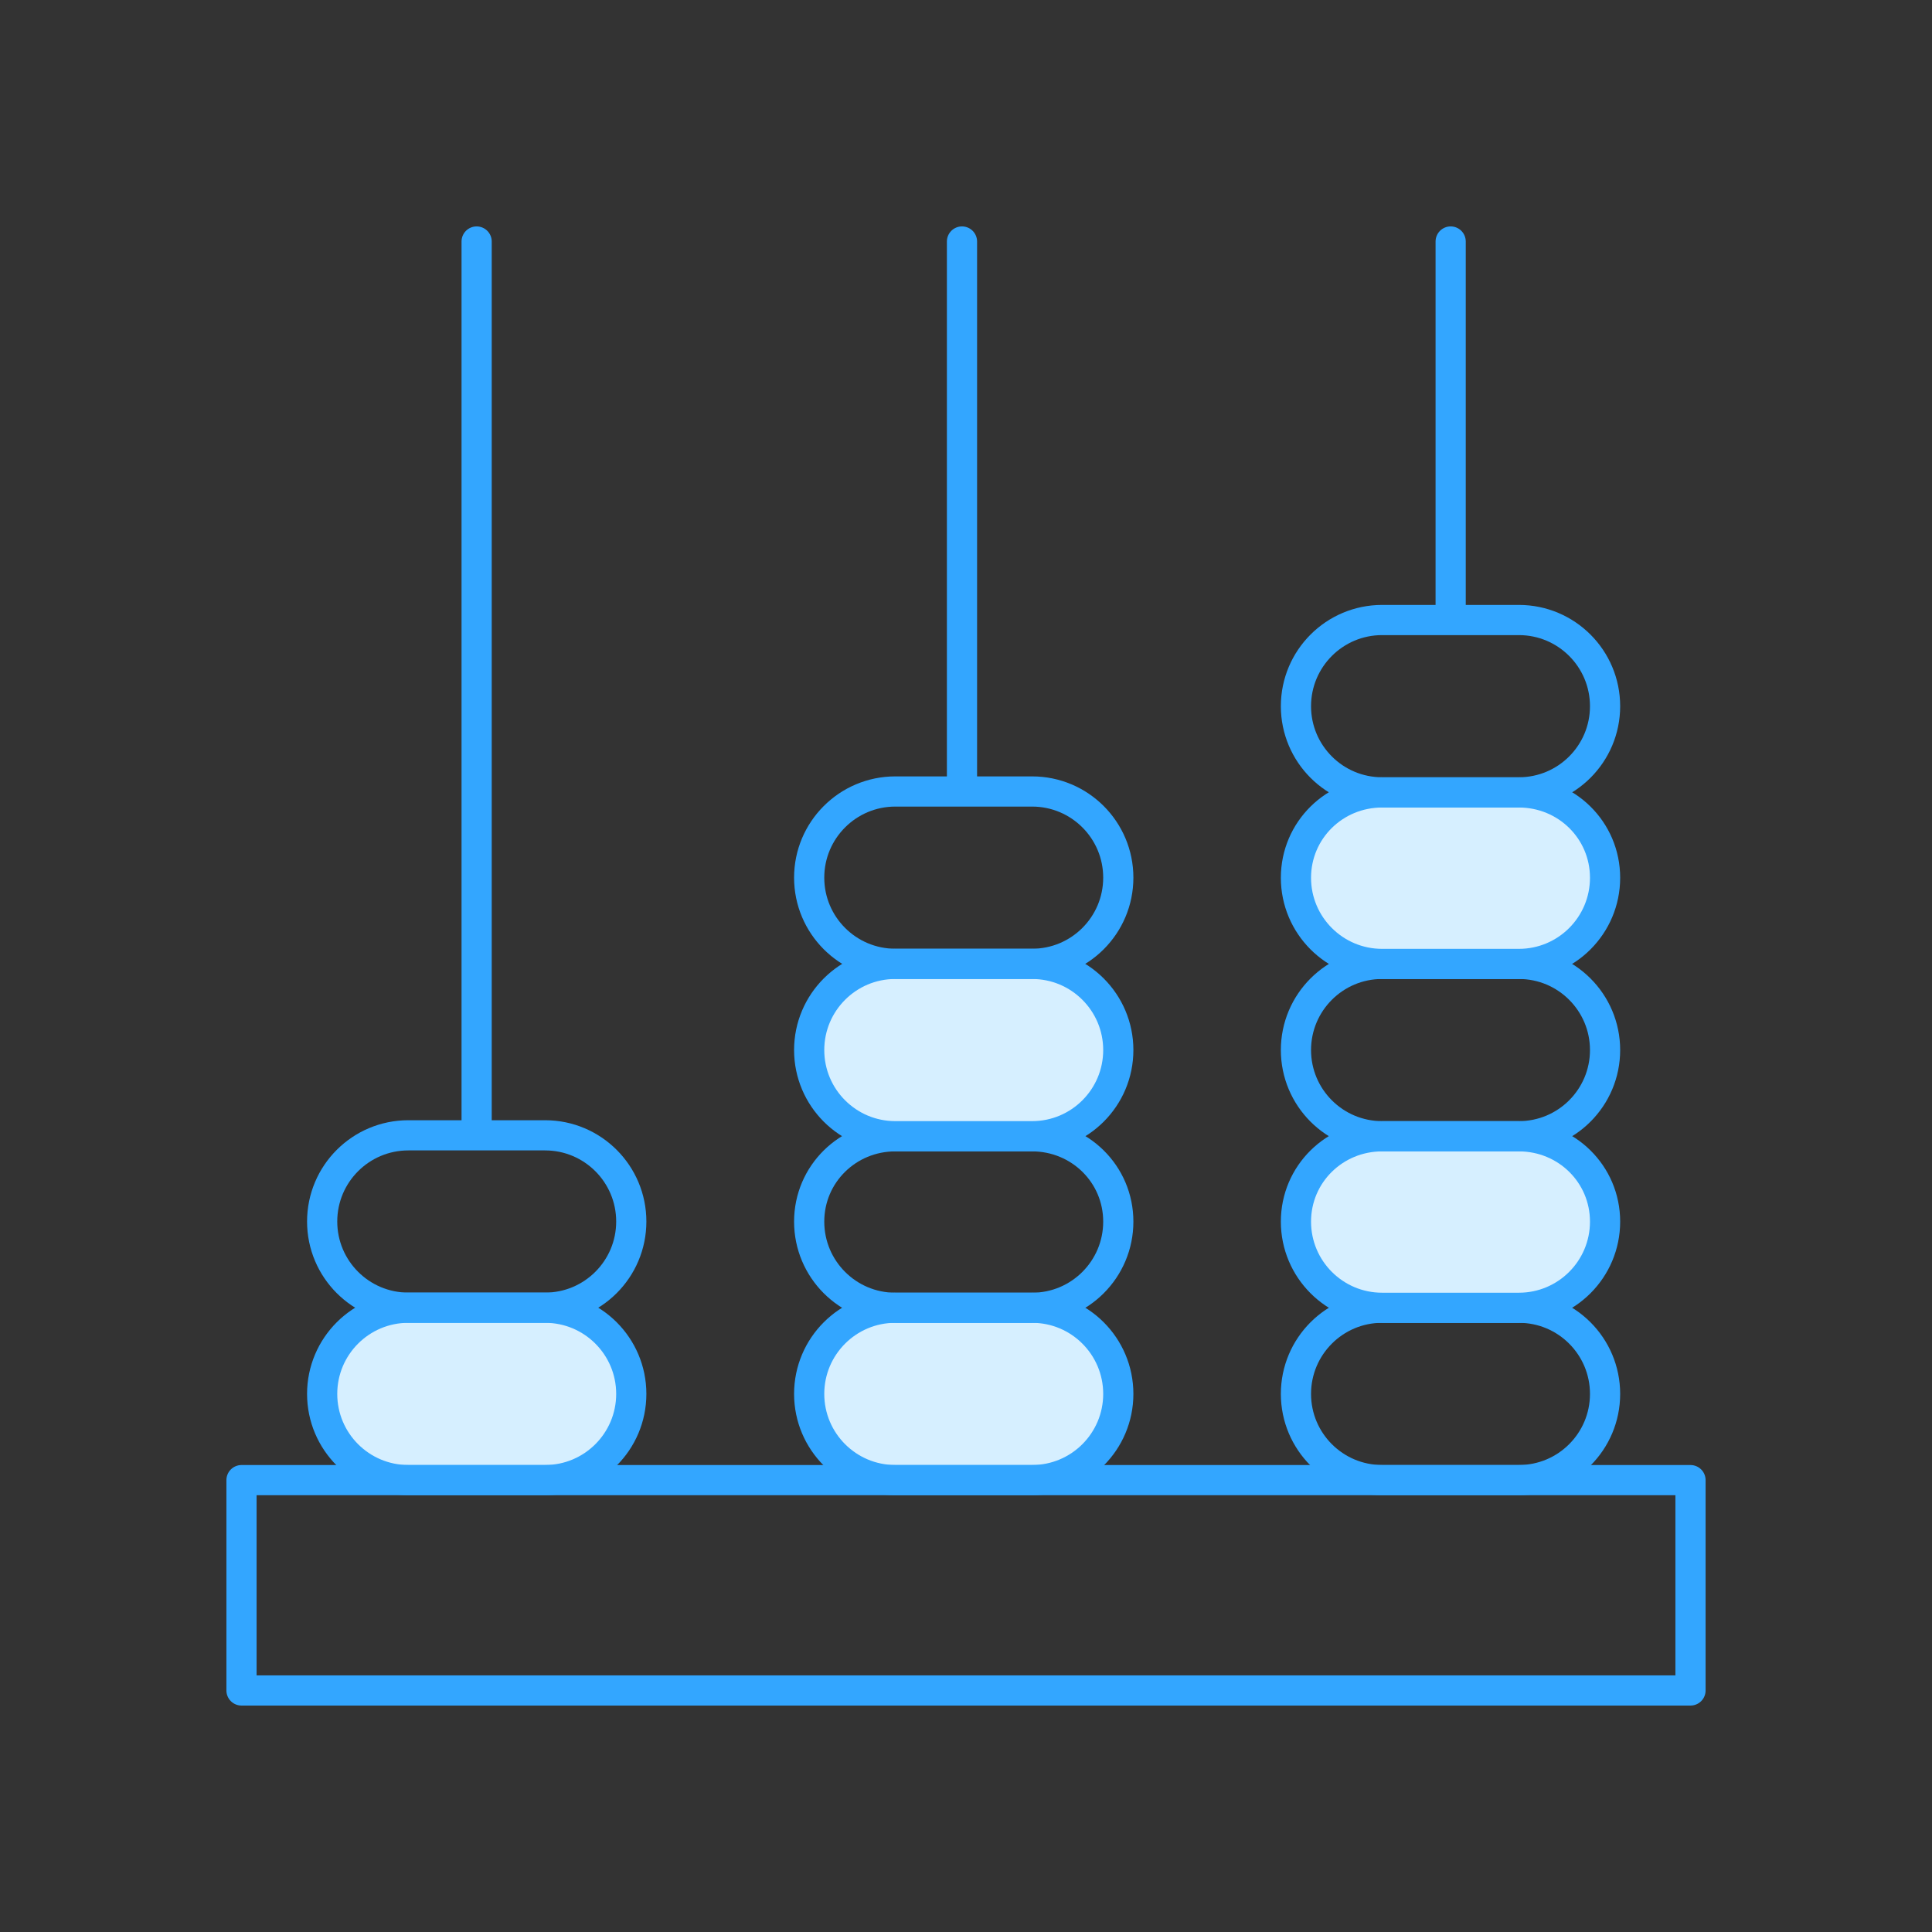
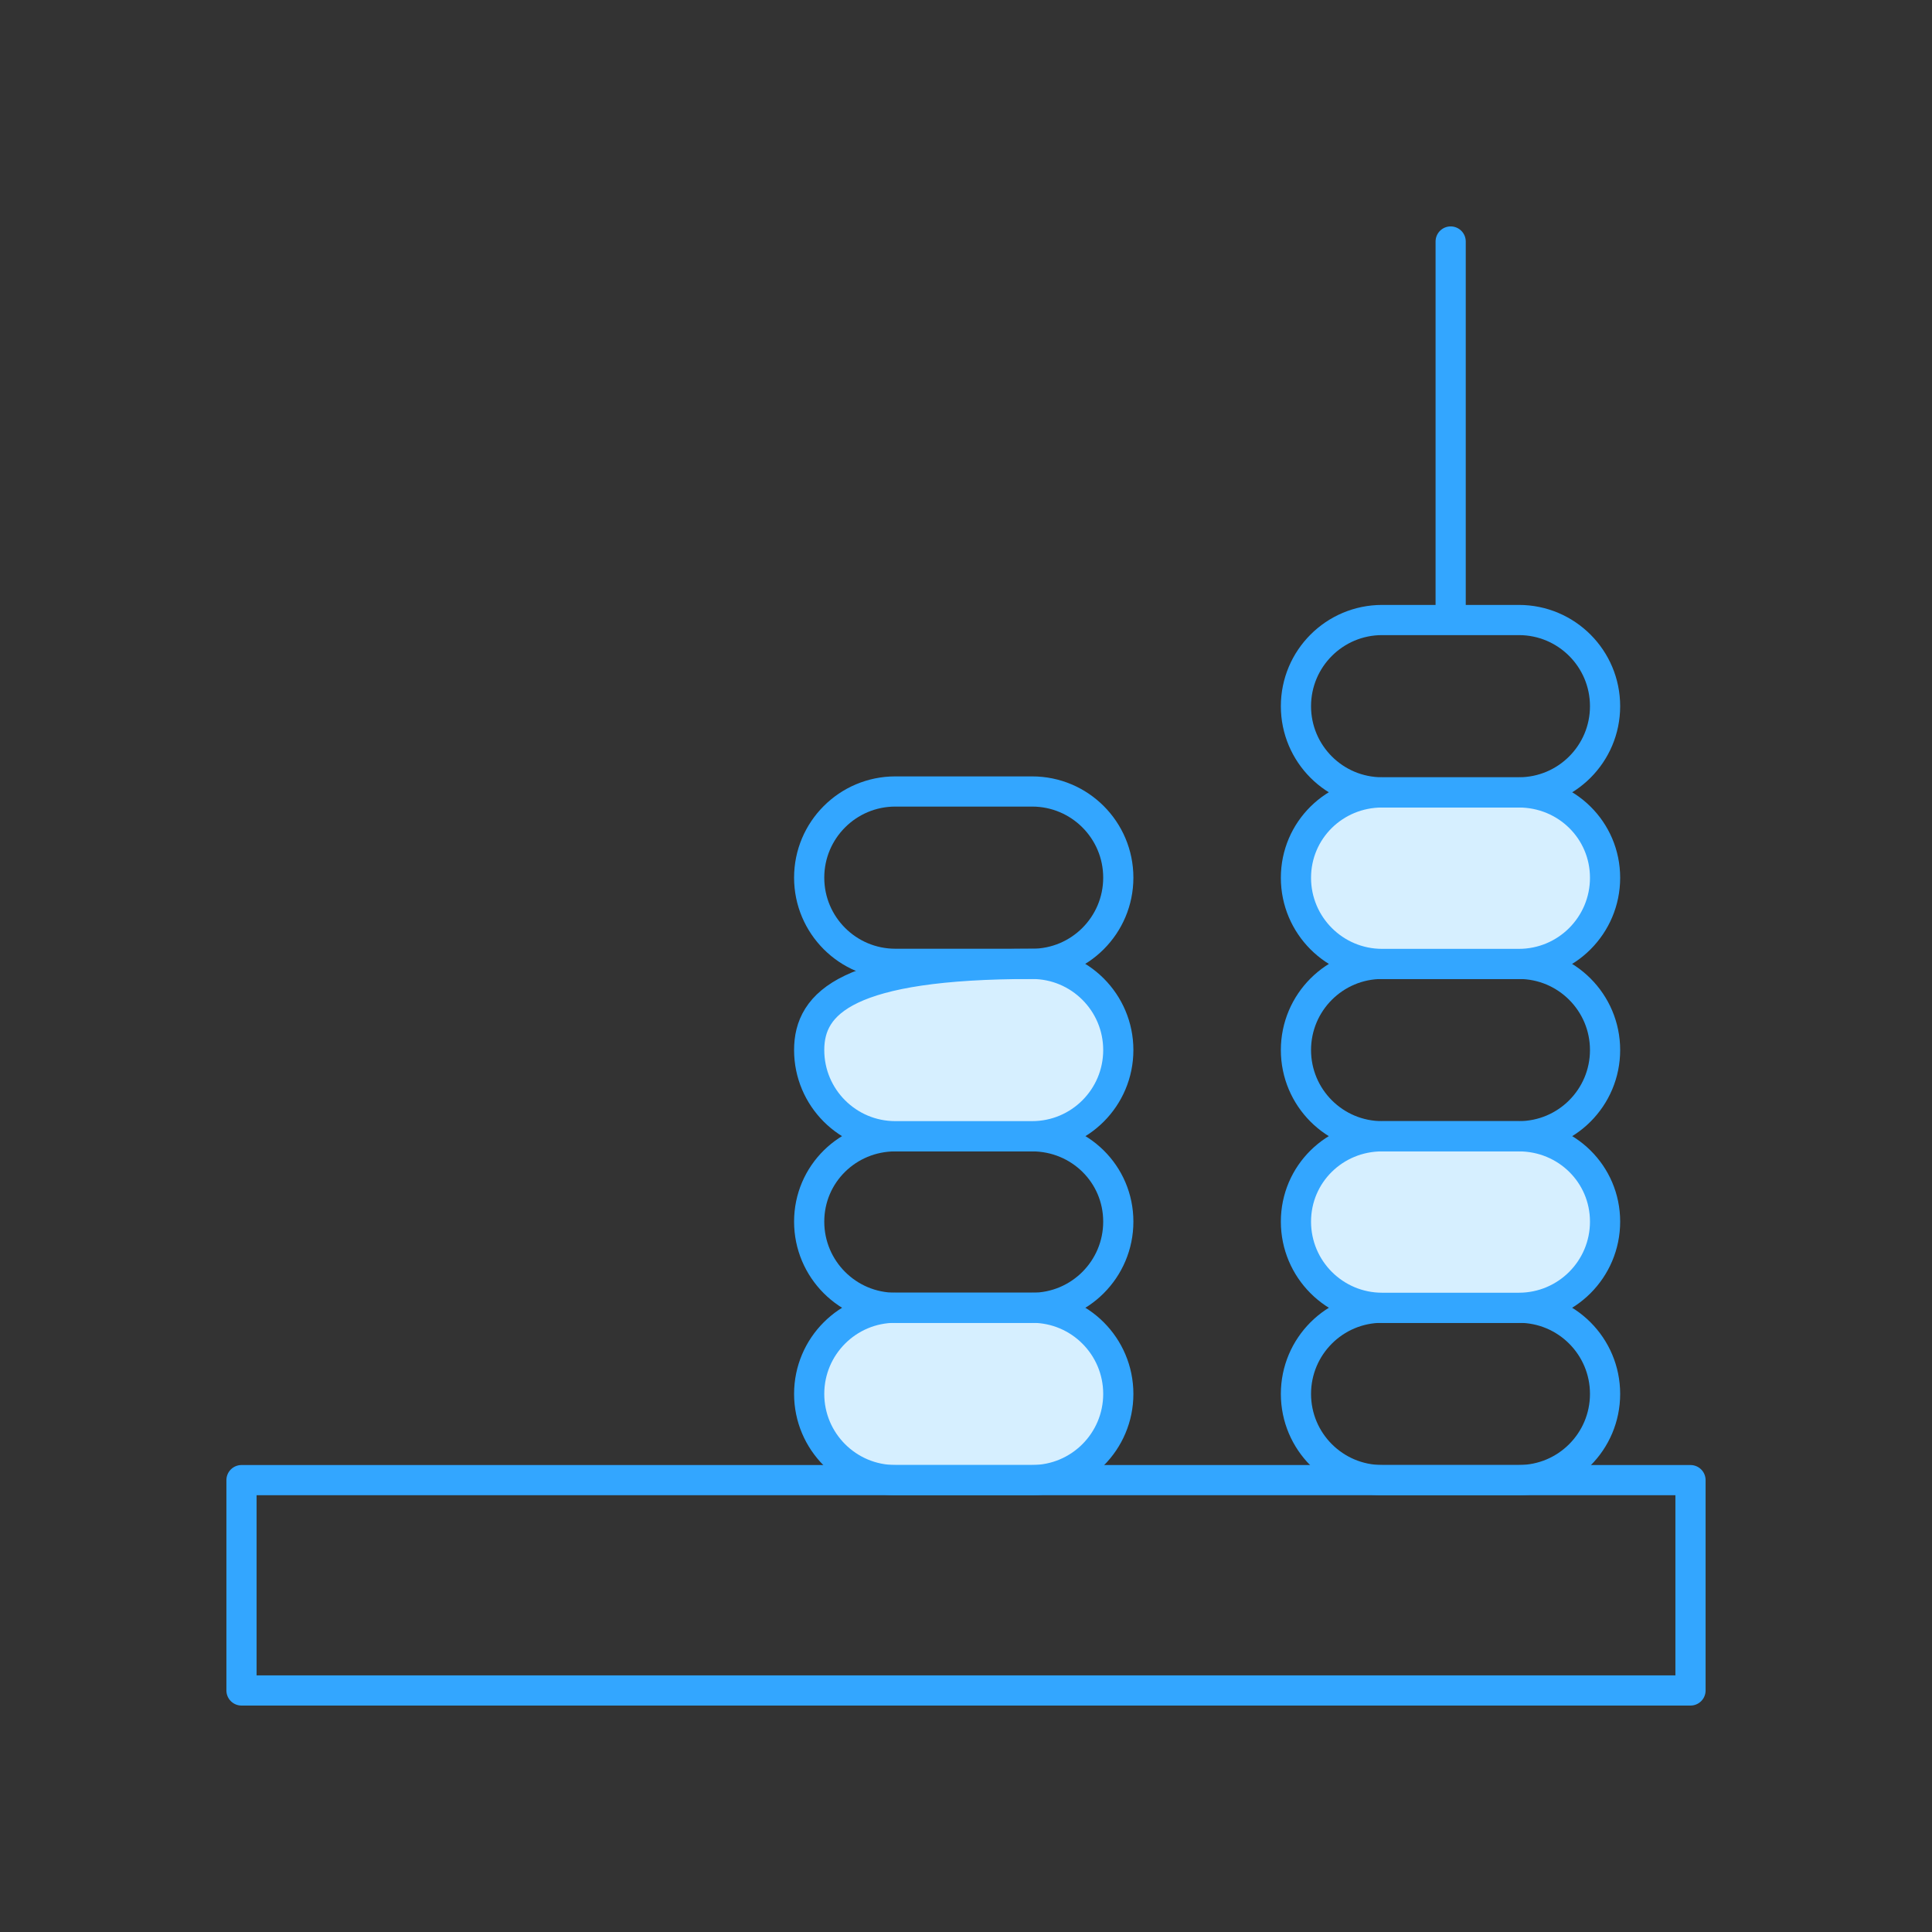
<svg xmlns="http://www.w3.org/2000/svg" width="64" height="64" viewBox="0 0 64 64" fill="none">
  <rect x="0" y="0" width="64" height="64" fill="#333333" stroke="none" />
-   <path d="M15.789 37.306V8" stroke="#33A6FF" stroke-miterlimit="10" stroke-linecap="round" stroke-linejoin="round" />
-   <path d="M31.867 25.893V8" stroke="#33A6FF" stroke-miterlimit="10" stroke-linecap="round" stroke-linejoin="round" />
  <path d="M48.055 20.244V8" stroke="#33A6FF" stroke-miterlimit="10" stroke-linecap="round" stroke-linejoin="round" />
-   <path d="M18.057 43.32H13.527C11.95 43.32 10.672 44.598 10.672 46.175C10.672 47.752 11.95 49.03 13.527 49.03H18.057C19.634 49.03 20.912 47.752 20.912 46.175C20.912 44.598 19.634 43.32 18.057 43.32Z" fill="#D6EFFF" stroke="#33A6FF" stroke-miterlimit="10" stroke-linecap="round" stroke-linejoin="round" />
-   <path d="M18.057 37.609H13.527C11.95 37.609 10.672 38.887 10.672 40.464C10.672 42.041 11.95 43.319 13.527 43.319H18.057C19.634 43.319 20.912 42.041 20.912 40.464C20.912 38.888 19.634 37.609 18.057 37.609Z" stroke="#33A6FF" stroke-miterlimit="10" stroke-linecap="round" stroke-linejoin="round" />
  <path d="M34.19 43.32H29.659C28.083 43.32 26.805 44.598 26.805 46.175C26.805 47.752 28.083 49.03 29.659 49.03H34.19C35.767 49.03 37.045 47.752 37.045 46.175C37.045 44.598 35.767 43.32 34.19 43.32Z" fill="#D6EFFF" stroke="#33A6FF" stroke-miterlimit="10" stroke-linecap="round" stroke-linejoin="round" />
  <path d="M34.19 37.641H29.659C28.083 37.641 26.805 38.892 26.805 40.468C26.805 42.045 28.083 43.323 29.659 43.323H34.19C35.767 43.323 37.045 42.045 37.045 40.468C37.045 38.892 35.767 37.641 34.19 37.641Z" stroke="#33A6FF" stroke-miterlimit="10" stroke-linecap="round" stroke-linejoin="round" />
-   <path d="M34.19 31.93H29.659C28.083 31.93 26.805 33.208 26.805 34.784C26.805 36.361 28.083 37.639 29.659 37.639H34.19C35.767 37.639 37.045 36.361 37.045 34.784C37.045 33.208 35.767 31.93 34.19 31.93Z" fill="#D6EFFF" stroke="#33A6FF" stroke-miterlimit="10" stroke-linecap="round" stroke-linejoin="round" />
+   <path d="M34.19 31.93C28.083 31.93 26.805 33.208 26.805 34.784C26.805 36.361 28.083 37.639 29.659 37.639H34.19C35.767 37.639 37.045 36.361 37.045 34.784C37.045 33.208 35.767 31.93 34.19 31.93Z" fill="#D6EFFF" stroke="#33A6FF" stroke-miterlimit="10" stroke-linecap="round" stroke-linejoin="round" />
  <path d="M34.19 26.219H29.659C28.083 26.219 26.805 27.497 26.805 29.073C26.805 30.65 28.083 31.928 29.659 31.928H34.19C35.767 31.928 37.045 30.65 37.045 29.073C37.045 27.497 35.767 26.219 34.19 26.219Z" stroke="#33A6FF" stroke-miterlimit="10" stroke-linecap="round" stroke-linejoin="round" />
  <path d="M50.315 43.32H45.784C44.208 43.32 42.93 44.598 42.93 46.175C42.93 47.752 44.208 49.03 45.784 49.03H50.315C51.892 49.03 53.17 47.752 53.17 46.175C53.17 44.598 51.892 43.32 50.315 43.32Z" stroke="#33A6FF" stroke-miterlimit="10" stroke-linecap="round" stroke-linejoin="round" />
  <path d="M50.315 37.641H45.784C44.208 37.641 42.93 38.892 42.93 40.468C42.93 42.045 44.208 43.323 45.784 43.323H50.315C51.892 43.323 53.17 42.045 53.17 40.468C53.17 38.892 51.892 37.641 50.315 37.641Z" fill="#D6EFFF" stroke="#33A6FF" stroke-miterlimit="10" stroke-linecap="round" stroke-linejoin="round" />
  <path d="M50.315 31.93H45.784C44.208 31.93 42.93 33.208 42.93 34.784C42.93 36.361 44.208 37.639 45.784 37.639H50.315C51.892 37.639 53.17 36.361 53.17 34.784C53.17 33.208 51.892 31.93 50.315 31.93Z" stroke="#33A6FF" stroke-miterlimit="10" stroke-linecap="round" stroke-linejoin="round" />
  <path d="M50.315 26.25H45.784C44.208 26.25 42.93 27.501 42.93 29.078C42.93 30.654 44.208 31.932 45.784 31.932H50.315C51.892 31.932 53.17 30.654 53.17 29.078C53.17 27.501 51.892 26.25 50.315 26.25Z" fill="#D6EFFF" stroke="#33A6FF" stroke-miterlimit="10" stroke-linecap="round" stroke-linejoin="round" />
  <path d="M50.315 20.539H45.784C44.208 20.539 42.93 21.817 42.93 23.394C42.93 24.97 44.208 26.248 45.784 26.248H50.315C51.892 26.248 53.17 24.97 53.17 23.394C53.17 21.817 51.892 20.539 50.315 20.539Z" stroke="#33A6FF" stroke-miterlimit="10" stroke-linecap="round" stroke-linejoin="round" />
  <path d="M56 49.031H8V55.999H56V49.031Z" stroke="#33A6FF" stroke-miterlimit="10" stroke-linecap="round" stroke-linejoin="round" />
</svg>